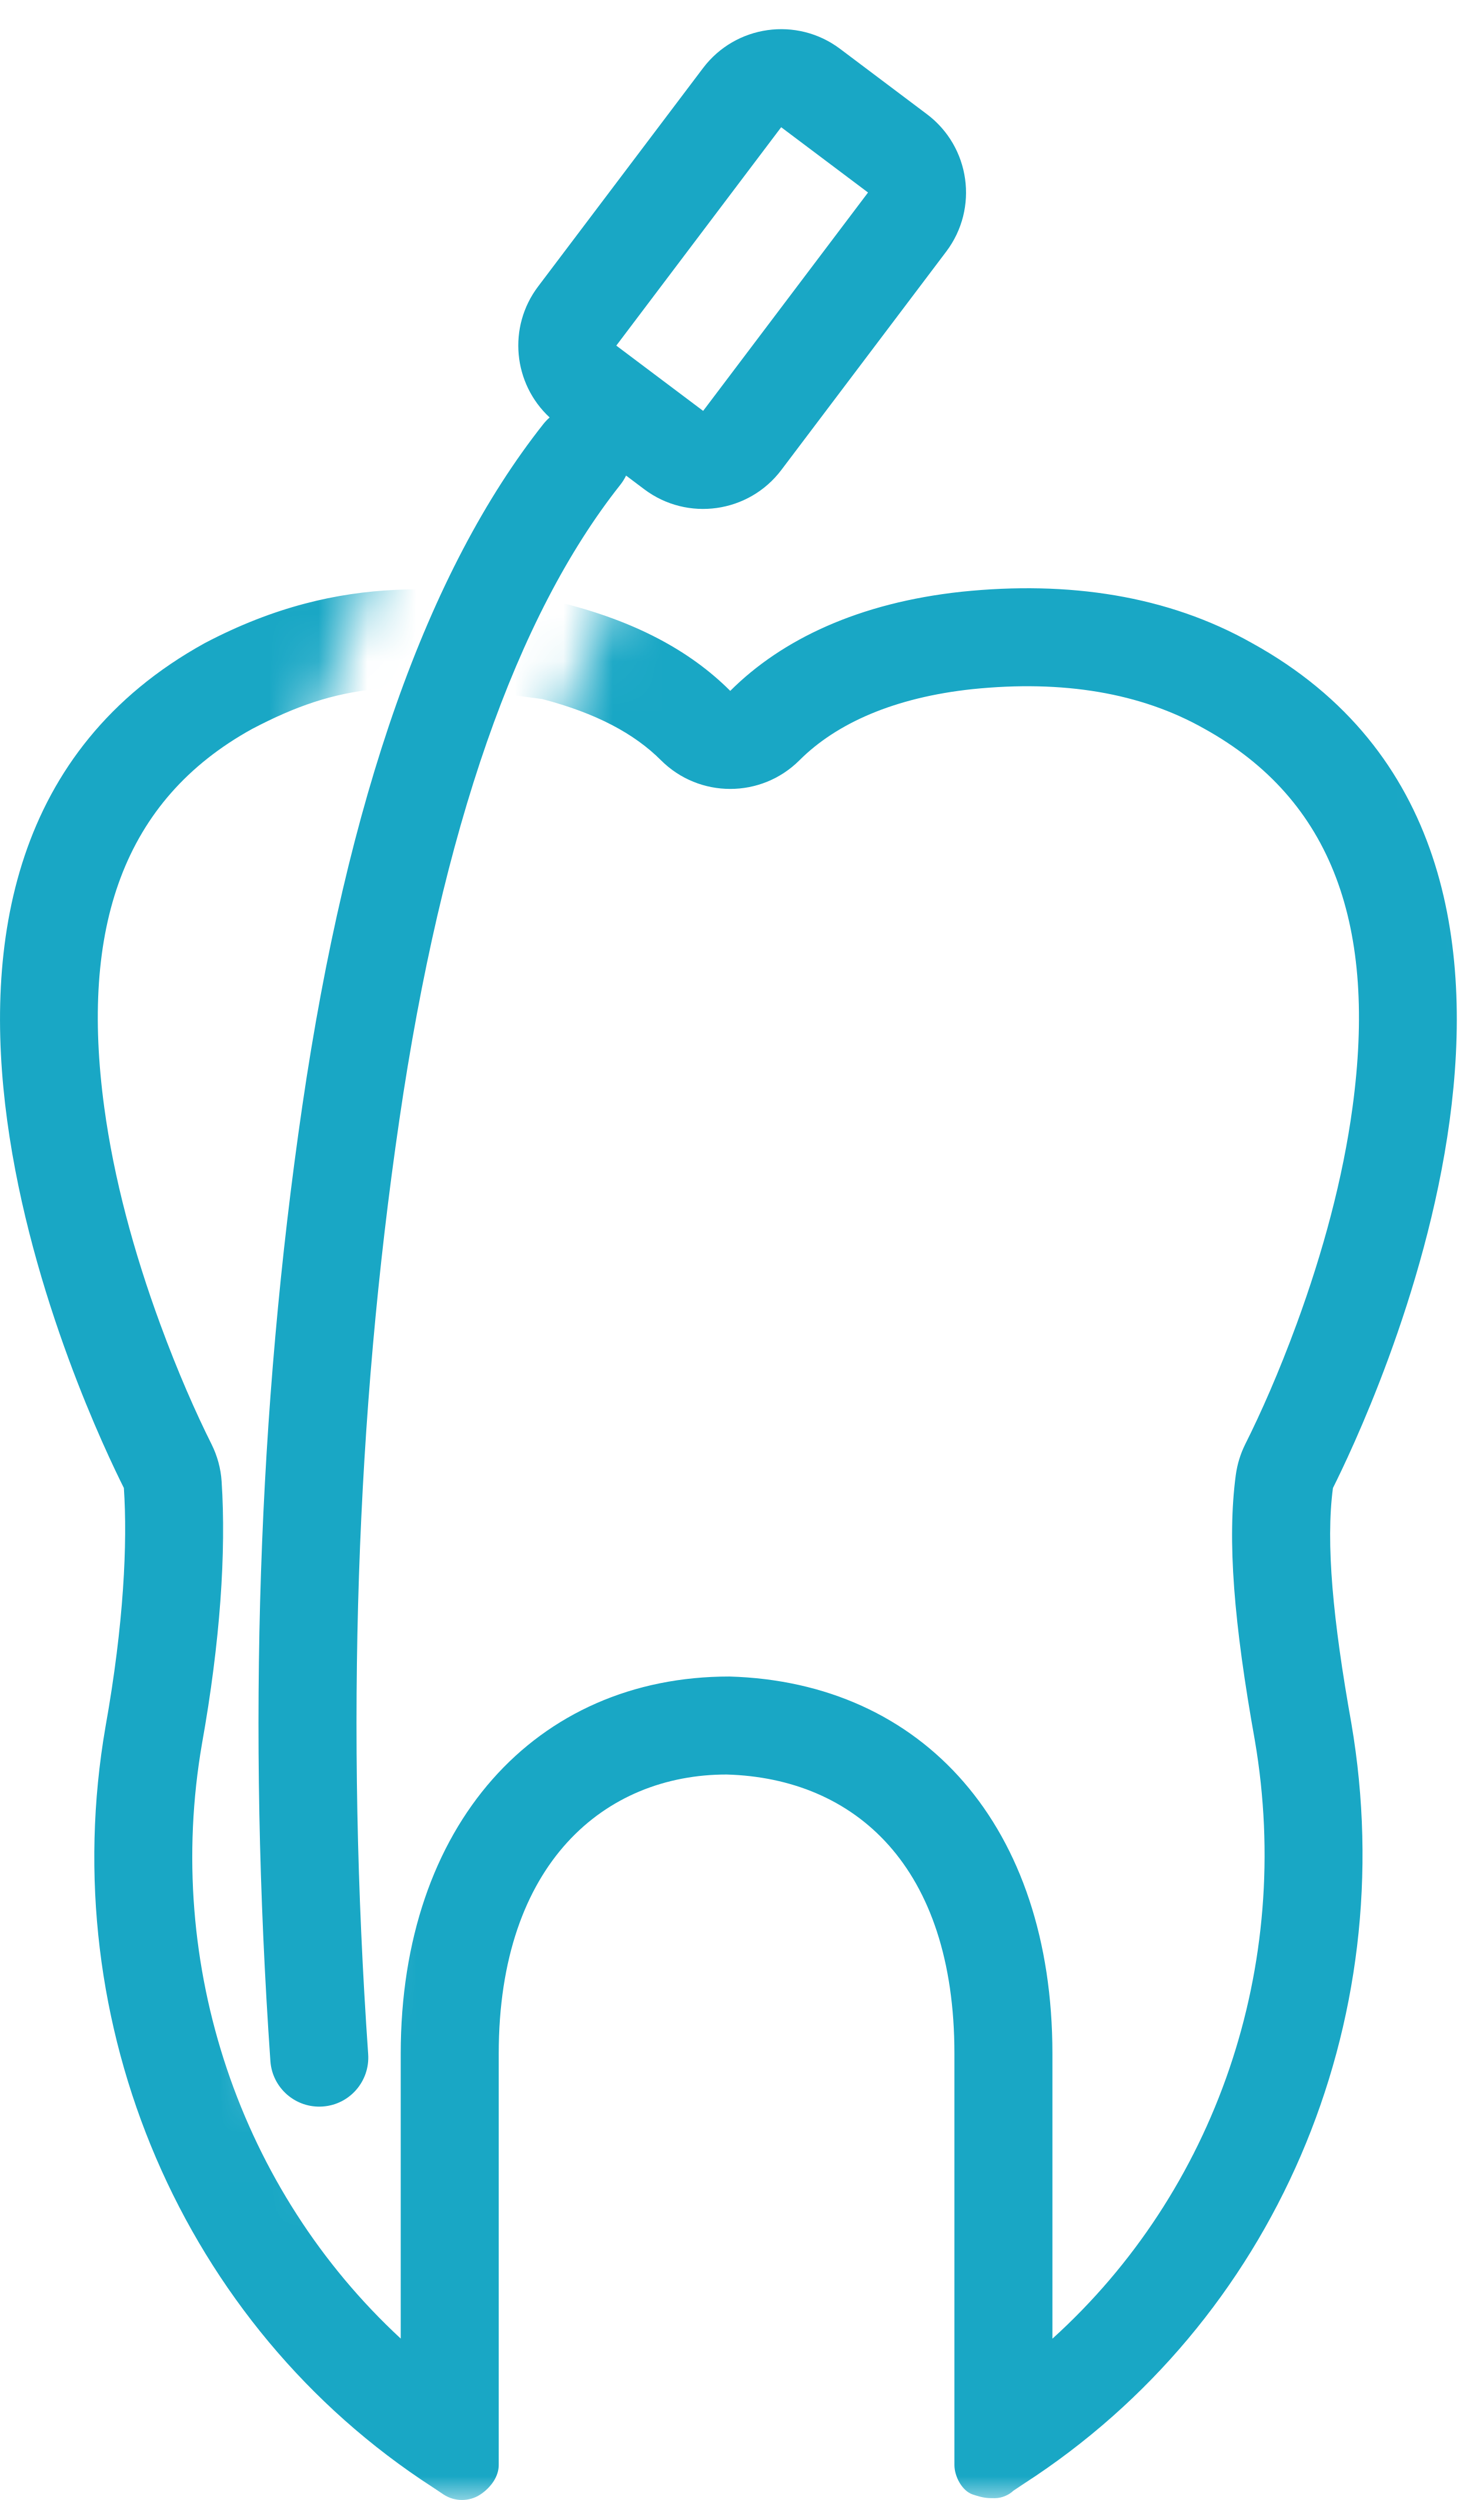
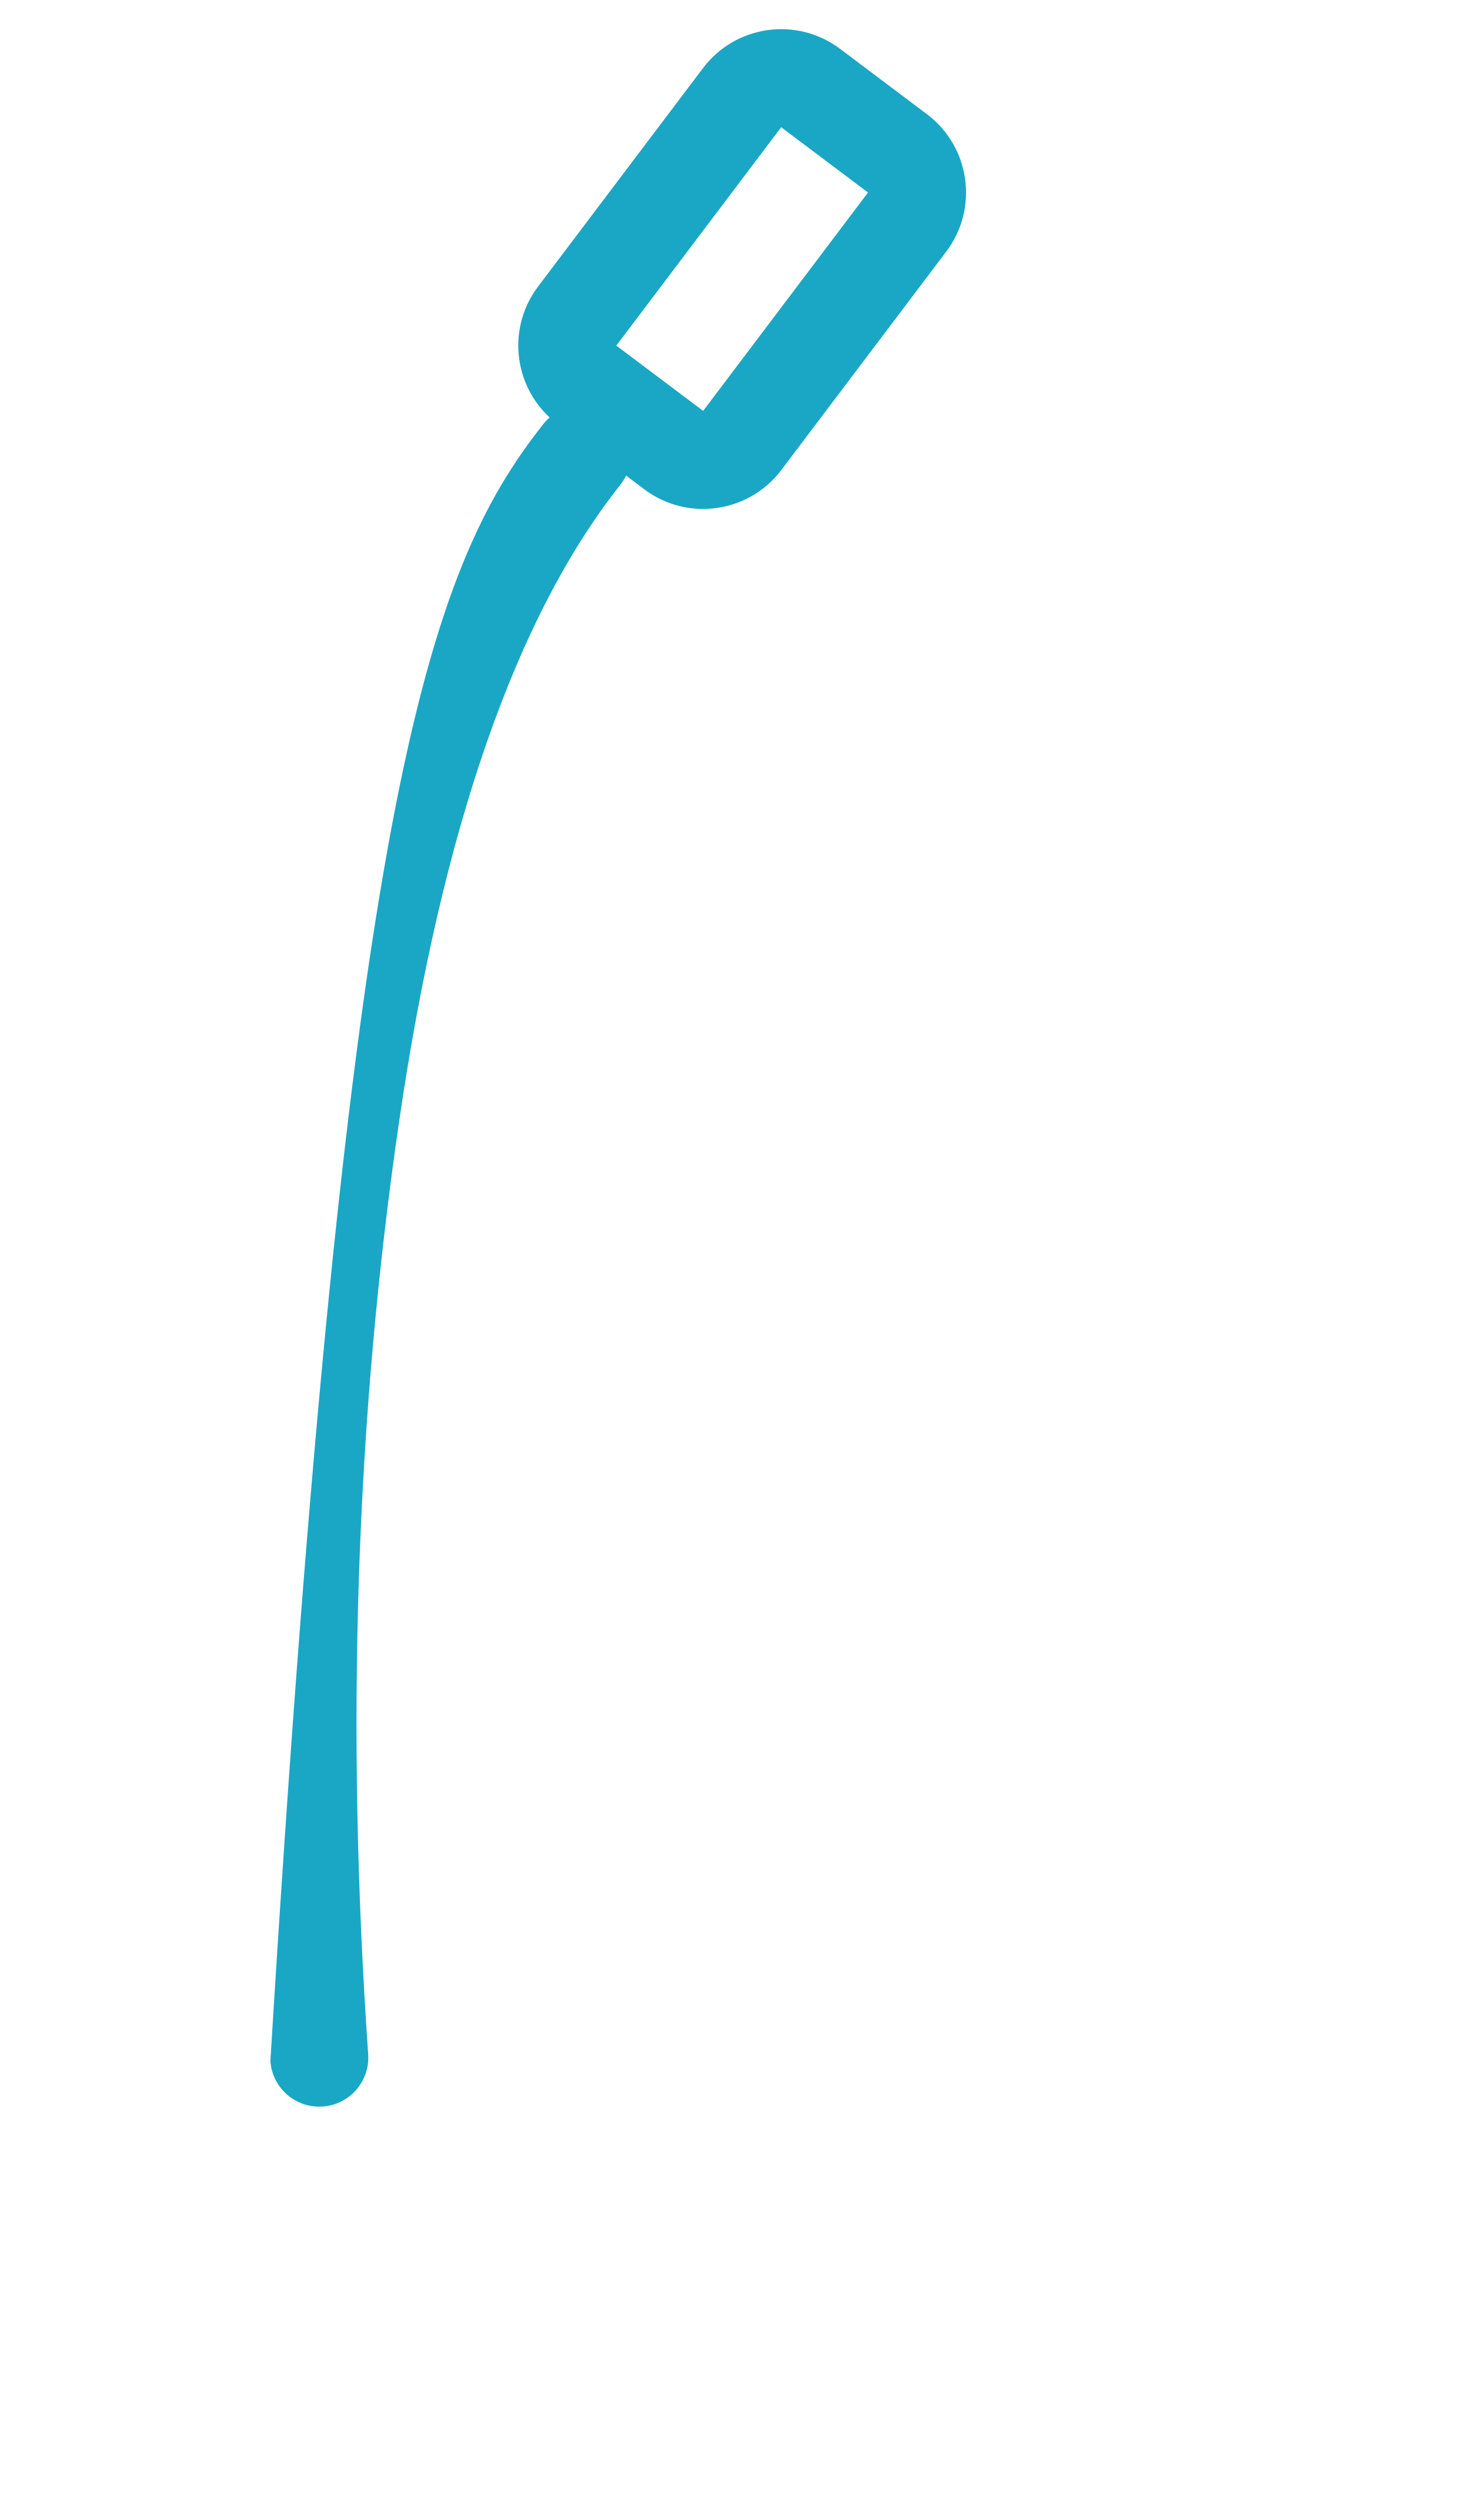
<svg xmlns="http://www.w3.org/2000/svg" xmlns:xlink="http://www.w3.org/1999/xlink" width="30px" height="51px" viewBox="0 0 30 51" version="1.1">
  <title>9BA184A9-4719-4B2B-BE3D-1BDAFBACE180</title>
  <desc>Created with sketchtool.</desc>
  <defs>
-     <polygon id="path-1" points="11 0.5 9 6 8 19 8 30.5 9.5 34.5 13.5 7 16 1 31 1 34.5 9.5 34 41 4 41 0 8 4.5 2.5" />
-   </defs>
+     </defs>
  <g id="Page-1" stroke="none" stroke-width="1" fill="none" fill-rule="evenodd">
    <g id="Лечение-периодонтита" transform="translate(-414, -3702)">
      <g id="periodontit_icon_2_3" transform="translate(402, 3701)">
        <g id="Shape" transform="translate(9, 11)">
          <mask id="mask-2" fill="white">
            <use xlink:href="#path-1" />
          </mask>
          <g id="Mask" />
          <path d="M28.609,25.503 C28.181,23.111 28.042,21.424 28.22,20.091 C28.25,19.871 28.315,19.658 28.414,19.46 C28.734,18.822 29.096,18.005 29.46,17.015 C30.004,15.533 30.407,14.033 30.602,12.593 C31.098,8.933 30.221,6.325 27.569,4.861 C26.286,4.137 24.699,3.867 22.841,4.059 C21.259,4.229 20.077,4.749 19.316,5.509 C18.535,6.289 17.27,6.289 16.489,5.509 C15.944,4.964 15.164,4.548 14.067,4.261 C14.03,4.256 13.999,4.252 13.927,4.242 C11.144,3.856 9.933,3.931 8.144,4.871 C5.509,6.325 4.632,8.933 5.128,12.593 C5.323,14.033 5.726,15.533 6.271,17.015 C6.635,18.005 6.997,18.822 7.316,19.46 C7.435,19.698 7.506,19.957 7.523,20.222 C7.619,21.661 7.492,23.504 7.123,25.567 C6.337,30.111 7.914,34.688 11.178,37.707 L11.178,31.895 C11.178,27.228 13.936,24.2 17.885,24.201 C21.849,24.314 24.478,27.265 24.478,31.895 L24.478,37.709 C27.799,34.705 29.399,30.127 28.609,25.503 Z M30.203,20.355 C30.053,21.479 30.203,23.053 30.578,25.151 C31.628,31.296 29.003,37.366 23.903,40.663 L23.678,40.813 C23.603,40.888 23.453,40.963 23.303,40.963 C23.153,40.963 23.078,40.963 22.853,40.888 C22.628,40.813 22.478,40.513 22.478,40.288 L22.478,31.895 C22.478,28.074 20.453,26.275 17.828,26.2 C15.353,26.2 13.178,27.999 13.178,31.895 L13.178,40.288 C13.178,40.513 13.028,40.738 12.803,40.888 C12.578,41.037 12.278,41.037 12.053,40.888 L11.828,40.738 C6.728,37.441 4.103,31.296 5.153,25.226 C5.528,23.128 5.603,21.479 5.528,20.355 C4.853,19.006 -0.697,7.466 7.178,3.12 C10.028,1.621 12.278,1.996 14.453,2.296 C15.953,2.67 17.078,3.27 17.903,4.094 C18.953,3.045 20.528,2.296 22.628,2.071 C24.803,1.846 26.828,2.146 28.553,3.12 C36.428,7.466 30.878,19.006 30.203,20.355 Z" fill="#19A7C5" fill-rule="nonzero" mask="url(#mask-2)" />
        </g>
        <g id="Group-4" transform="translate(24.464, 23.034) rotate(4) translate(-24.464, -23.034) translate(17.964, 1.034)" fill="#19A7C5" fill-rule="nonzero">
-           <path d="M4.313,8.602 C3.522,7.966 3.326,6.822 3.892,5.953 L6.938,1.275 C7.54,0.35 8.776,0.088 9.701,0.687 L11.562,1.893 C12.491,2.494 12.755,3.735 12.151,4.662 L9.105,9.341 C8.503,10.265 7.267,10.528 6.342,9.929 L5.952,9.676 C5.925,9.744 5.89,9.81 5.847,9.873 C3.92,12.689 2.708,17.106 2.253,23.113 C1.79,29.206 2.022,35.558 2.948,42.169 C3.024,42.716 2.643,43.222 2.096,43.298 C1.549,43.375 1.043,42.994 0.967,42.447 C0.021,35.697 -0.215,29.201 0.258,22.961 C0.738,16.635 2.038,11.899 4.196,8.743 C4.231,8.692 4.271,8.645 4.313,8.602 Z M7.429,8.25 L10.475,3.571 L8.614,2.366 L5.568,7.045 L7.429,8.25 Z" id="Combined-Shape" />
+           <path d="M4.313,8.602 C3.522,7.966 3.326,6.822 3.892,5.953 L6.938,1.275 C7.54,0.35 8.776,0.088 9.701,0.687 L11.562,1.893 C12.491,2.494 12.755,3.735 12.151,4.662 L9.105,9.341 C8.503,10.265 7.267,10.528 6.342,9.929 L5.952,9.676 C5.925,9.744 5.89,9.81 5.847,9.873 C3.92,12.689 2.708,17.106 2.253,23.113 C1.79,29.206 2.022,35.558 2.948,42.169 C3.024,42.716 2.643,43.222 2.096,43.298 C1.549,43.375 1.043,42.994 0.967,42.447 C0.738,16.635 2.038,11.899 4.196,8.743 C4.231,8.692 4.271,8.645 4.313,8.602 Z M7.429,8.25 L10.475,3.571 L8.614,2.366 L5.568,7.045 L7.429,8.25 Z" id="Combined-Shape" />
        </g>
      </g>
    </g>
  </g>
</svg>